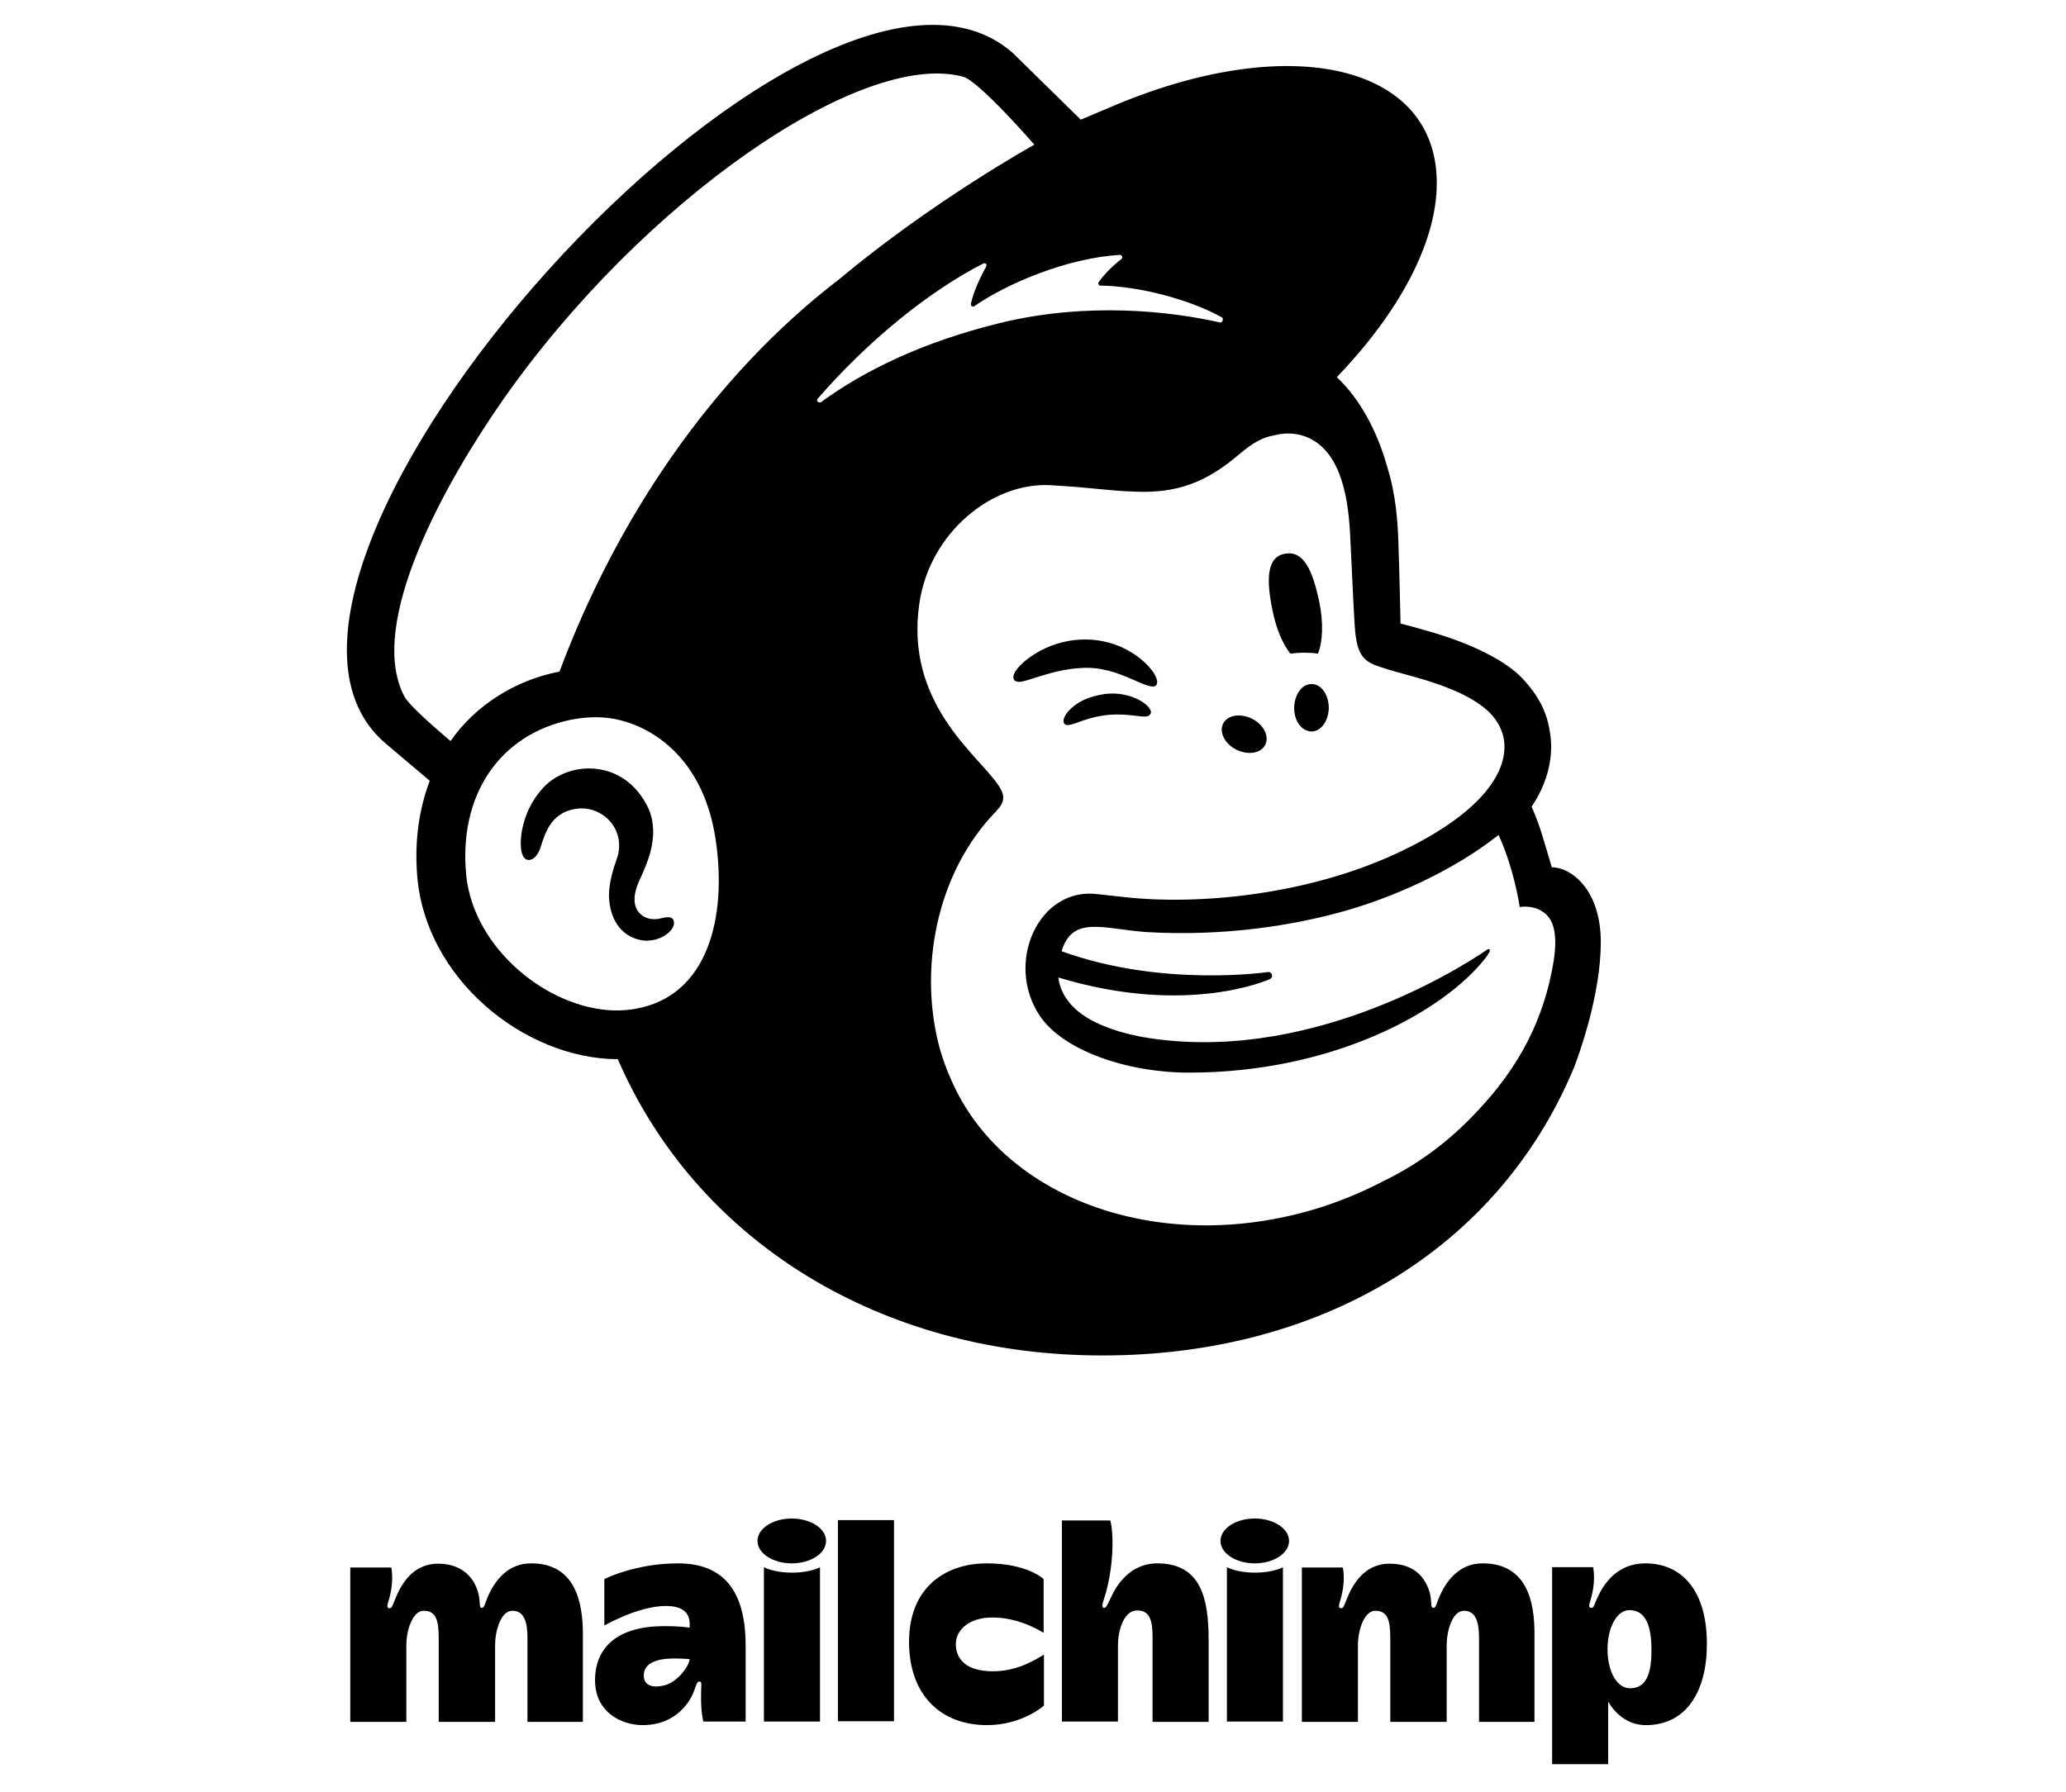
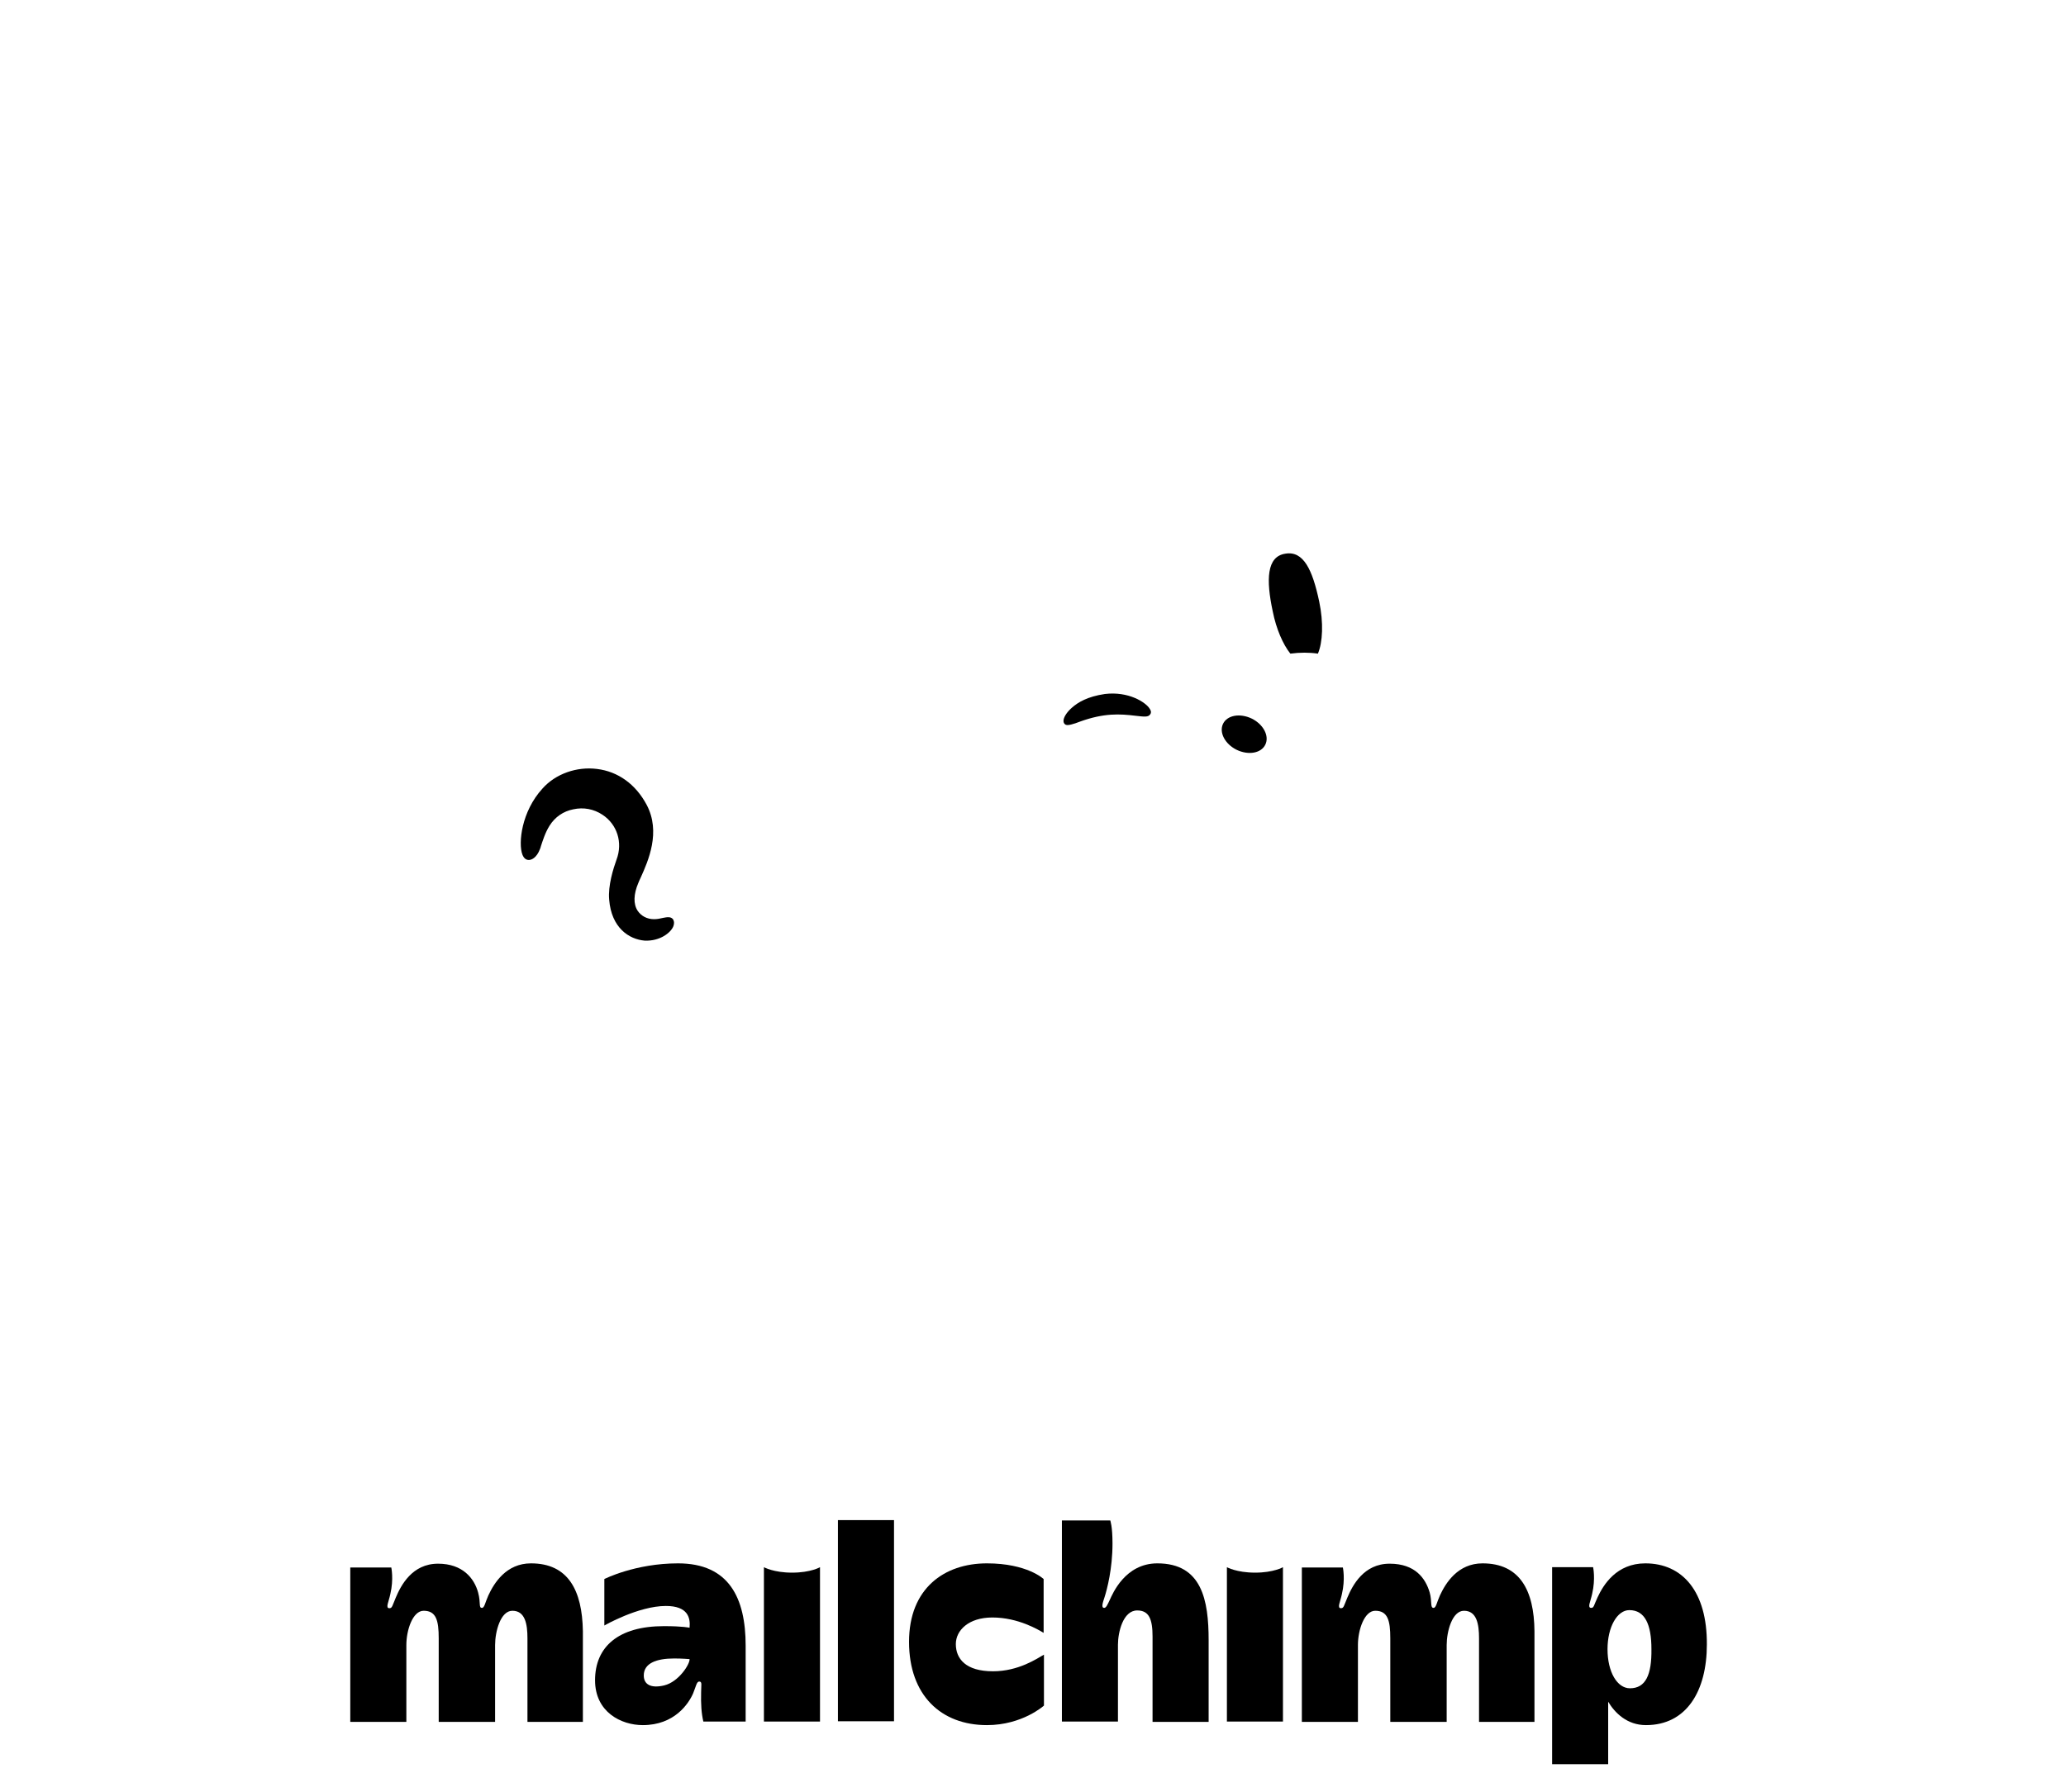
<svg xmlns="http://www.w3.org/2000/svg" width="83" height="72" viewBox="0 0 83 72" fill="none">
  <path d="M51.839 26.266C52.225 26.215 52.598 26.215 52.946 26.266C53.139 25.816 53.177 25.018 52.997 24.168C52.727 22.894 52.366 22.121 51.633 22.25C50.886 22.366 50.86 23.293 51.131 24.567C51.272 25.275 51.542 25.893 51.839 26.266Z" fill="black" />
-   <path d="M45.454 27.283C45.982 27.515 46.316 27.669 46.445 27.54C46.522 27.45 46.497 27.296 46.381 27.09C46.123 26.665 45.583 26.227 45.004 25.983C43.832 25.481 42.429 25.648 41.361 26.421C41 26.678 40.666 27.038 40.717 27.257C40.73 27.334 40.782 27.386 40.91 27.399C41.206 27.438 42.223 26.91 43.407 26.845C44.231 26.781 44.913 27.051 45.454 27.283Z" fill="black" />
  <path d="M44.386 27.888C43.691 27.991 43.304 28.223 43.06 28.441C42.854 28.622 42.725 28.828 42.725 28.969C42.725 29.034 42.751 29.072 42.777 29.098C42.802 29.124 42.841 29.136 42.892 29.136C43.047 29.136 43.394 28.995 43.394 28.995C44.36 28.647 44.99 28.686 45.621 28.763C45.969 28.802 46.136 28.828 46.213 28.699C46.239 28.66 46.265 28.596 46.188 28.48C46.033 28.223 45.338 27.772 44.386 27.888Z" fill="black" />
  <path d="M49.676 30.128C50.152 30.36 50.667 30.269 50.834 29.922C51.002 29.574 50.757 29.111 50.294 28.879C49.818 28.648 49.303 28.738 49.135 29.085C48.968 29.433 49.212 29.896 49.676 30.128Z" fill="black" />
-   <path d="M52.7 27.489C52.314 27.476 52.005 27.901 51.993 28.429C51.98 28.956 52.289 29.381 52.675 29.394C53.061 29.407 53.37 28.982 53.383 28.454C53.383 27.927 53.087 27.489 52.7 27.489Z" fill="black" />
  <path d="M27.035 36.937C26.945 36.821 26.777 36.859 26.636 36.885C26.533 36.911 26.404 36.937 26.275 36.937C25.992 36.937 25.76 36.808 25.619 36.602C25.439 36.332 25.451 35.933 25.644 35.482C25.67 35.418 25.696 35.353 25.735 35.276C26.043 34.594 26.558 33.435 25.979 32.341C25.541 31.518 24.834 31.003 23.984 30.9C23.173 30.797 22.323 31.093 21.796 31.685C20.946 32.612 20.817 33.886 20.985 34.337C21.049 34.504 21.139 34.542 21.204 34.555C21.345 34.581 21.564 34.465 21.693 34.118C21.706 34.092 21.718 34.053 21.731 34.002C21.796 33.809 21.899 33.461 22.079 33.178C22.298 32.831 22.632 32.599 23.032 32.522C23.443 32.431 23.855 32.509 24.203 32.74C24.795 33.127 25.027 33.86 24.769 34.542C24.64 34.903 24.422 35.585 24.473 36.151C24.563 37.284 25.271 37.748 25.902 37.799C26.52 37.825 26.945 37.477 27.047 37.233C27.112 37.065 27.06 36.975 27.035 36.937Z" fill="black" />
-   <path d="M62.342 34.852C62.316 34.775 62.161 34.221 61.955 33.552C61.749 32.882 61.531 32.419 61.531 32.419C62.367 31.171 62.38 30.051 62.264 29.407C62.148 28.622 61.814 27.953 61.157 27.258C60.501 26.562 59.149 25.854 57.257 25.327C57.038 25.262 56.33 25.069 56.266 25.056C56.266 25.018 56.215 22.714 56.176 21.723C56.15 21.002 56.086 19.895 55.738 18.788C55.326 17.295 54.606 15.995 53.705 15.158C56.176 12.584 57.733 9.765 57.721 7.332C57.708 2.66 51.98 1.256 44.913 4.178C44.9 4.178 43.433 4.809 43.42 4.809C43.407 4.796 40.717 2.158 40.678 2.119C32.633 -4.896 7.456 23.087 15.501 29.883L17.265 31.376C16.814 32.561 16.634 33.912 16.776 35.367C16.969 37.233 17.934 39.035 19.491 40.412C20.972 41.725 22.928 42.562 24.82 42.562C27.948 49.783 35.105 54.211 43.497 54.456C52.495 54.726 60.063 50.504 63.23 42.91C63.436 42.382 64.311 39.975 64.311 37.864C64.311 35.74 63.114 34.852 62.342 34.852ZM25.515 40.541C25.245 40.593 24.962 40.605 24.679 40.605C21.963 40.528 19.028 38.083 18.732 35.187C18.41 31.981 20.045 29.51 22.954 28.918C23.302 28.854 23.726 28.802 24.177 28.828C25.799 28.918 28.206 30.166 28.746 33.706C29.223 36.847 28.45 40.039 25.515 40.541ZM22.478 26.987C20.676 27.335 19.079 28.364 18.101 29.78C17.522 29.291 16.441 28.352 16.248 27.991C14.69 25.044 17.947 19.303 20.212 16.059C25.824 8.053 34.616 1.977 38.696 3.084C39.353 3.277 41.554 5.813 41.554 5.813C41.554 5.813 37.486 8.066 33.715 11.219C28.617 15.132 24.782 20.822 22.478 26.987ZM51.014 39.344C51.079 39.318 51.117 39.254 51.105 39.19C51.092 39.112 51.027 39.048 50.937 39.061C50.937 39.061 46.677 39.692 42.648 38.224C43.085 36.795 44.257 37.31 46.007 37.452C49.187 37.645 52.031 37.182 54.129 36.577C55.957 36.049 58.351 35.019 60.205 33.552C60.836 34.929 61.054 36.448 61.054 36.448C61.054 36.448 61.544 36.358 61.943 36.615C62.329 36.847 62.612 37.336 62.419 38.61C62.033 40.979 61.016 42.897 59.33 44.673C58.3 45.78 57.051 46.745 55.623 47.44C54.863 47.839 54.052 48.187 53.203 48.47C46.818 50.555 40.292 48.264 38.194 43.347C38.027 42.974 37.885 42.588 37.769 42.189C36.868 38.945 37.628 35.058 40.009 32.612C40.151 32.458 40.305 32.278 40.305 32.046C40.305 31.853 40.176 31.647 40.073 31.505C39.237 30.295 36.353 28.236 36.933 24.258C37.345 21.401 39.855 19.38 42.184 19.496C42.377 19.509 42.583 19.521 42.776 19.534C43.793 19.599 44.669 19.727 45.505 19.753C46.895 19.818 48.157 19.612 49.637 18.376C50.139 17.964 50.538 17.604 51.22 17.488C51.298 17.475 51.465 17.411 51.825 17.423C52.186 17.436 52.533 17.539 52.842 17.745C54.026 18.53 54.207 20.448 54.258 21.851C54.297 22.649 54.387 24.593 54.425 25.146C54.503 26.421 54.837 26.601 55.507 26.82C55.893 26.949 56.24 27.039 56.755 27.18C58.326 27.618 59.265 28.068 59.857 28.648C60.205 29.008 60.372 29.394 60.424 29.755C60.604 31.106 59.368 32.779 56.099 34.298C52.52 35.959 48.17 36.384 45.171 36.049C44.939 36.023 44.128 35.933 44.115 35.933C41.721 35.611 40.344 38.713 41.785 40.837C42.712 42.202 45.248 43.103 47.771 43.103C53.576 43.103 58.029 40.631 59.69 38.482C59.742 38.417 59.742 38.404 59.819 38.289C59.896 38.16 59.832 38.096 59.729 38.173C58.377 39.099 52.353 42.781 45.917 41.674C45.917 41.674 45.132 41.545 44.424 41.262C43.858 41.043 42.673 40.49 42.519 39.28C47.745 40.863 51.014 39.344 51.014 39.344ZM32.852 16.02C34.847 13.716 37.306 11.708 39.507 10.588C39.584 10.55 39.661 10.627 39.623 10.704C39.443 11.026 39.108 11.695 39.005 12.21C38.992 12.288 39.069 12.352 39.147 12.3C40.511 11.361 42.892 10.37 44.99 10.241C45.081 10.241 45.119 10.357 45.055 10.408C44.733 10.653 44.385 10.988 44.141 11.335C44.102 11.399 44.141 11.477 44.205 11.477C45.673 11.49 47.745 12.004 49.084 12.751C49.174 12.803 49.109 12.983 49.006 12.957C46.973 12.494 43.626 12.133 40.163 12.983C37.061 13.742 34.706 14.901 32.981 16.162C32.878 16.213 32.775 16.098 32.852 16.02Z" fill="black" />
  <path d="M21.332 62.823C20.341 62.823 19.852 63.608 19.62 64.11C19.491 64.393 19.465 64.612 19.363 64.612C19.221 64.612 19.324 64.419 19.208 63.994C19.054 63.428 18.59 62.836 17.599 62.836C16.556 62.836 16.106 63.711 15.9 64.2C15.758 64.535 15.758 64.625 15.643 64.625C15.475 64.625 15.617 64.367 15.681 64.058C15.823 63.453 15.72 62.99 15.72 62.99H14.072V69.194H16.325C16.325 69.194 16.325 66.607 16.325 66.105C16.325 65.5 16.582 64.728 17.02 64.728C17.522 64.728 17.625 65.114 17.625 65.835C17.625 66.491 17.625 69.194 17.625 69.194H19.89C19.89 69.194 19.89 66.581 19.89 66.105C19.89 65.564 20.109 64.728 20.585 64.728C21.1 64.728 21.19 65.268 21.19 65.835C21.19 66.401 21.19 69.194 21.19 69.194H23.417C23.417 69.194 23.417 66.736 23.417 65.551C23.391 63.904 22.825 62.823 21.332 62.823Z" fill="black" />
  <path d="M59.561 62.823C58.57 62.823 58.081 63.608 57.849 64.11C57.72 64.393 57.694 64.612 57.592 64.612C57.45 64.612 57.54 64.367 57.437 63.994C57.27 63.428 56.858 62.836 55.828 62.836C54.785 62.836 54.335 63.711 54.129 64.2C53.987 64.535 53.987 64.625 53.872 64.625C53.704 64.625 53.846 64.367 53.91 64.058C54.052 63.453 53.949 62.99 53.949 62.99H52.301V69.194H54.554C54.554 69.194 54.554 66.607 54.554 66.105C54.554 65.5 54.811 64.728 55.249 64.728C55.751 64.728 55.854 65.114 55.854 65.835C55.854 66.491 55.854 69.194 55.854 69.194H58.119C58.119 69.194 58.119 66.581 58.119 66.105C58.119 65.564 58.338 64.728 58.814 64.728C59.329 64.728 59.419 65.268 59.419 65.835C59.419 66.401 59.419 69.194 59.419 69.194H61.646C61.646 69.194 61.646 66.736 61.646 65.551C61.633 63.904 61.054 62.823 59.561 62.823Z" fill="black" />
  <path d="M27.24 62.823C25.515 62.823 24.279 63.453 24.279 63.453V65.32C24.279 65.32 25.644 64.535 26.751 64.535C27.639 64.535 27.742 65.011 27.703 65.41C27.703 65.41 27.446 65.346 26.674 65.346C24.833 65.346 23.906 66.182 23.906 67.521C23.906 68.795 24.949 69.323 25.824 69.323C27.098 69.323 27.665 68.46 27.845 68.049C27.961 67.765 27.987 67.572 28.09 67.572C28.218 67.572 28.167 67.714 28.167 67.997C28.154 68.486 28.18 68.859 28.257 69.181H29.956V66.131C29.956 64.213 29.287 62.823 27.24 62.823ZM26.686 67.727C26.146 67.856 25.863 67.688 25.863 67.328C25.863 66.839 26.365 66.645 27.086 66.645C27.407 66.645 27.703 66.671 27.703 66.671C27.716 66.877 27.266 67.585 26.686 67.727Z" fill="black" />
-   <path d="M35.916 61.085H33.663V69.168H35.916V61.085Z" fill="black" />
+   <path d="M35.916 61.085H33.663V69.168H35.916V61.085" fill="black" />
  <path d="M38.4 66.066C38.4 65.513 38.915 64.998 39.867 64.998C40.91 64.998 41.734 65.5 41.927 65.616V63.453C41.927 63.453 41.27 62.823 39.648 62.823C37.936 62.823 36.52 63.827 36.52 65.976C36.52 68.126 37.808 69.323 39.648 69.323C41.077 69.323 41.94 68.538 41.94 68.538V66.491C41.669 66.645 40.923 67.16 39.893 67.16C38.799 67.16 38.4 66.658 38.4 66.066Z" fill="black" />
  <path d="M46.496 62.823C45.196 62.823 44.694 64.058 44.591 64.277C44.488 64.496 44.437 64.612 44.36 64.612C44.218 64.612 44.321 64.355 44.373 64.187C44.476 63.865 44.694 63.041 44.694 62.025C44.694 61.33 44.604 61.098 44.604 61.098H42.661V69.181H44.913C44.913 69.181 44.913 66.594 44.913 66.092C44.913 65.59 45.119 64.715 45.685 64.715C46.162 64.715 46.303 65.062 46.303 65.77C46.303 66.465 46.303 69.194 46.303 69.194H48.556C48.556 69.194 48.556 67.302 48.556 65.912C48.556 64.303 48.286 62.823 46.496 62.823Z" fill="black" />
  <path d="M49.29 62.977V69.181H51.542V62.977C51.542 62.977 51.169 63.196 50.422 63.196C49.676 63.196 49.29 62.977 49.29 62.977Z" fill="black" />
-   <path d="M50.41 62.823C51.17 62.823 51.787 62.419 51.787 61.922C51.787 61.424 51.17 61.021 50.41 61.021C49.649 61.021 49.032 61.424 49.032 61.922C49.032 62.419 49.649 62.823 50.41 62.823Z" fill="black" />
  <path d="M30.69 62.977V69.181H32.943V62.977C32.943 62.977 32.569 63.196 31.823 63.196C31.076 63.196 30.69 62.977 30.69 62.977Z" fill="black" />
-   <path d="M31.809 62.823C32.57 62.823 33.187 62.419 33.187 61.922C33.187 61.424 32.57 61.021 31.809 61.021C31.049 61.021 30.432 61.424 30.432 61.922C30.432 62.419 31.049 62.823 31.809 62.823Z" fill="black" />
  <path d="M66.1 62.823C64.942 62.823 64.414 63.685 64.182 64.187C64.028 64.509 64.041 64.612 63.925 64.612C63.758 64.612 63.899 64.354 63.964 64.046C64.105 63.441 64.002 62.977 64.002 62.977H62.355V70.893H64.607C64.607 70.893 64.607 69.593 64.607 68.383C64.877 68.834 65.367 69.323 66.126 69.323C67.761 69.323 68.572 67.946 68.572 66.079C68.584 63.955 67.593 62.823 66.1 62.823ZM65.482 67.843C64.968 67.843 64.581 67.186 64.581 66.272C64.581 65.384 64.968 64.702 65.457 64.702C66.087 64.702 66.345 65.281 66.345 66.272C66.358 67.302 66.113 67.843 65.482 67.843Z" fill="black" />
</svg>